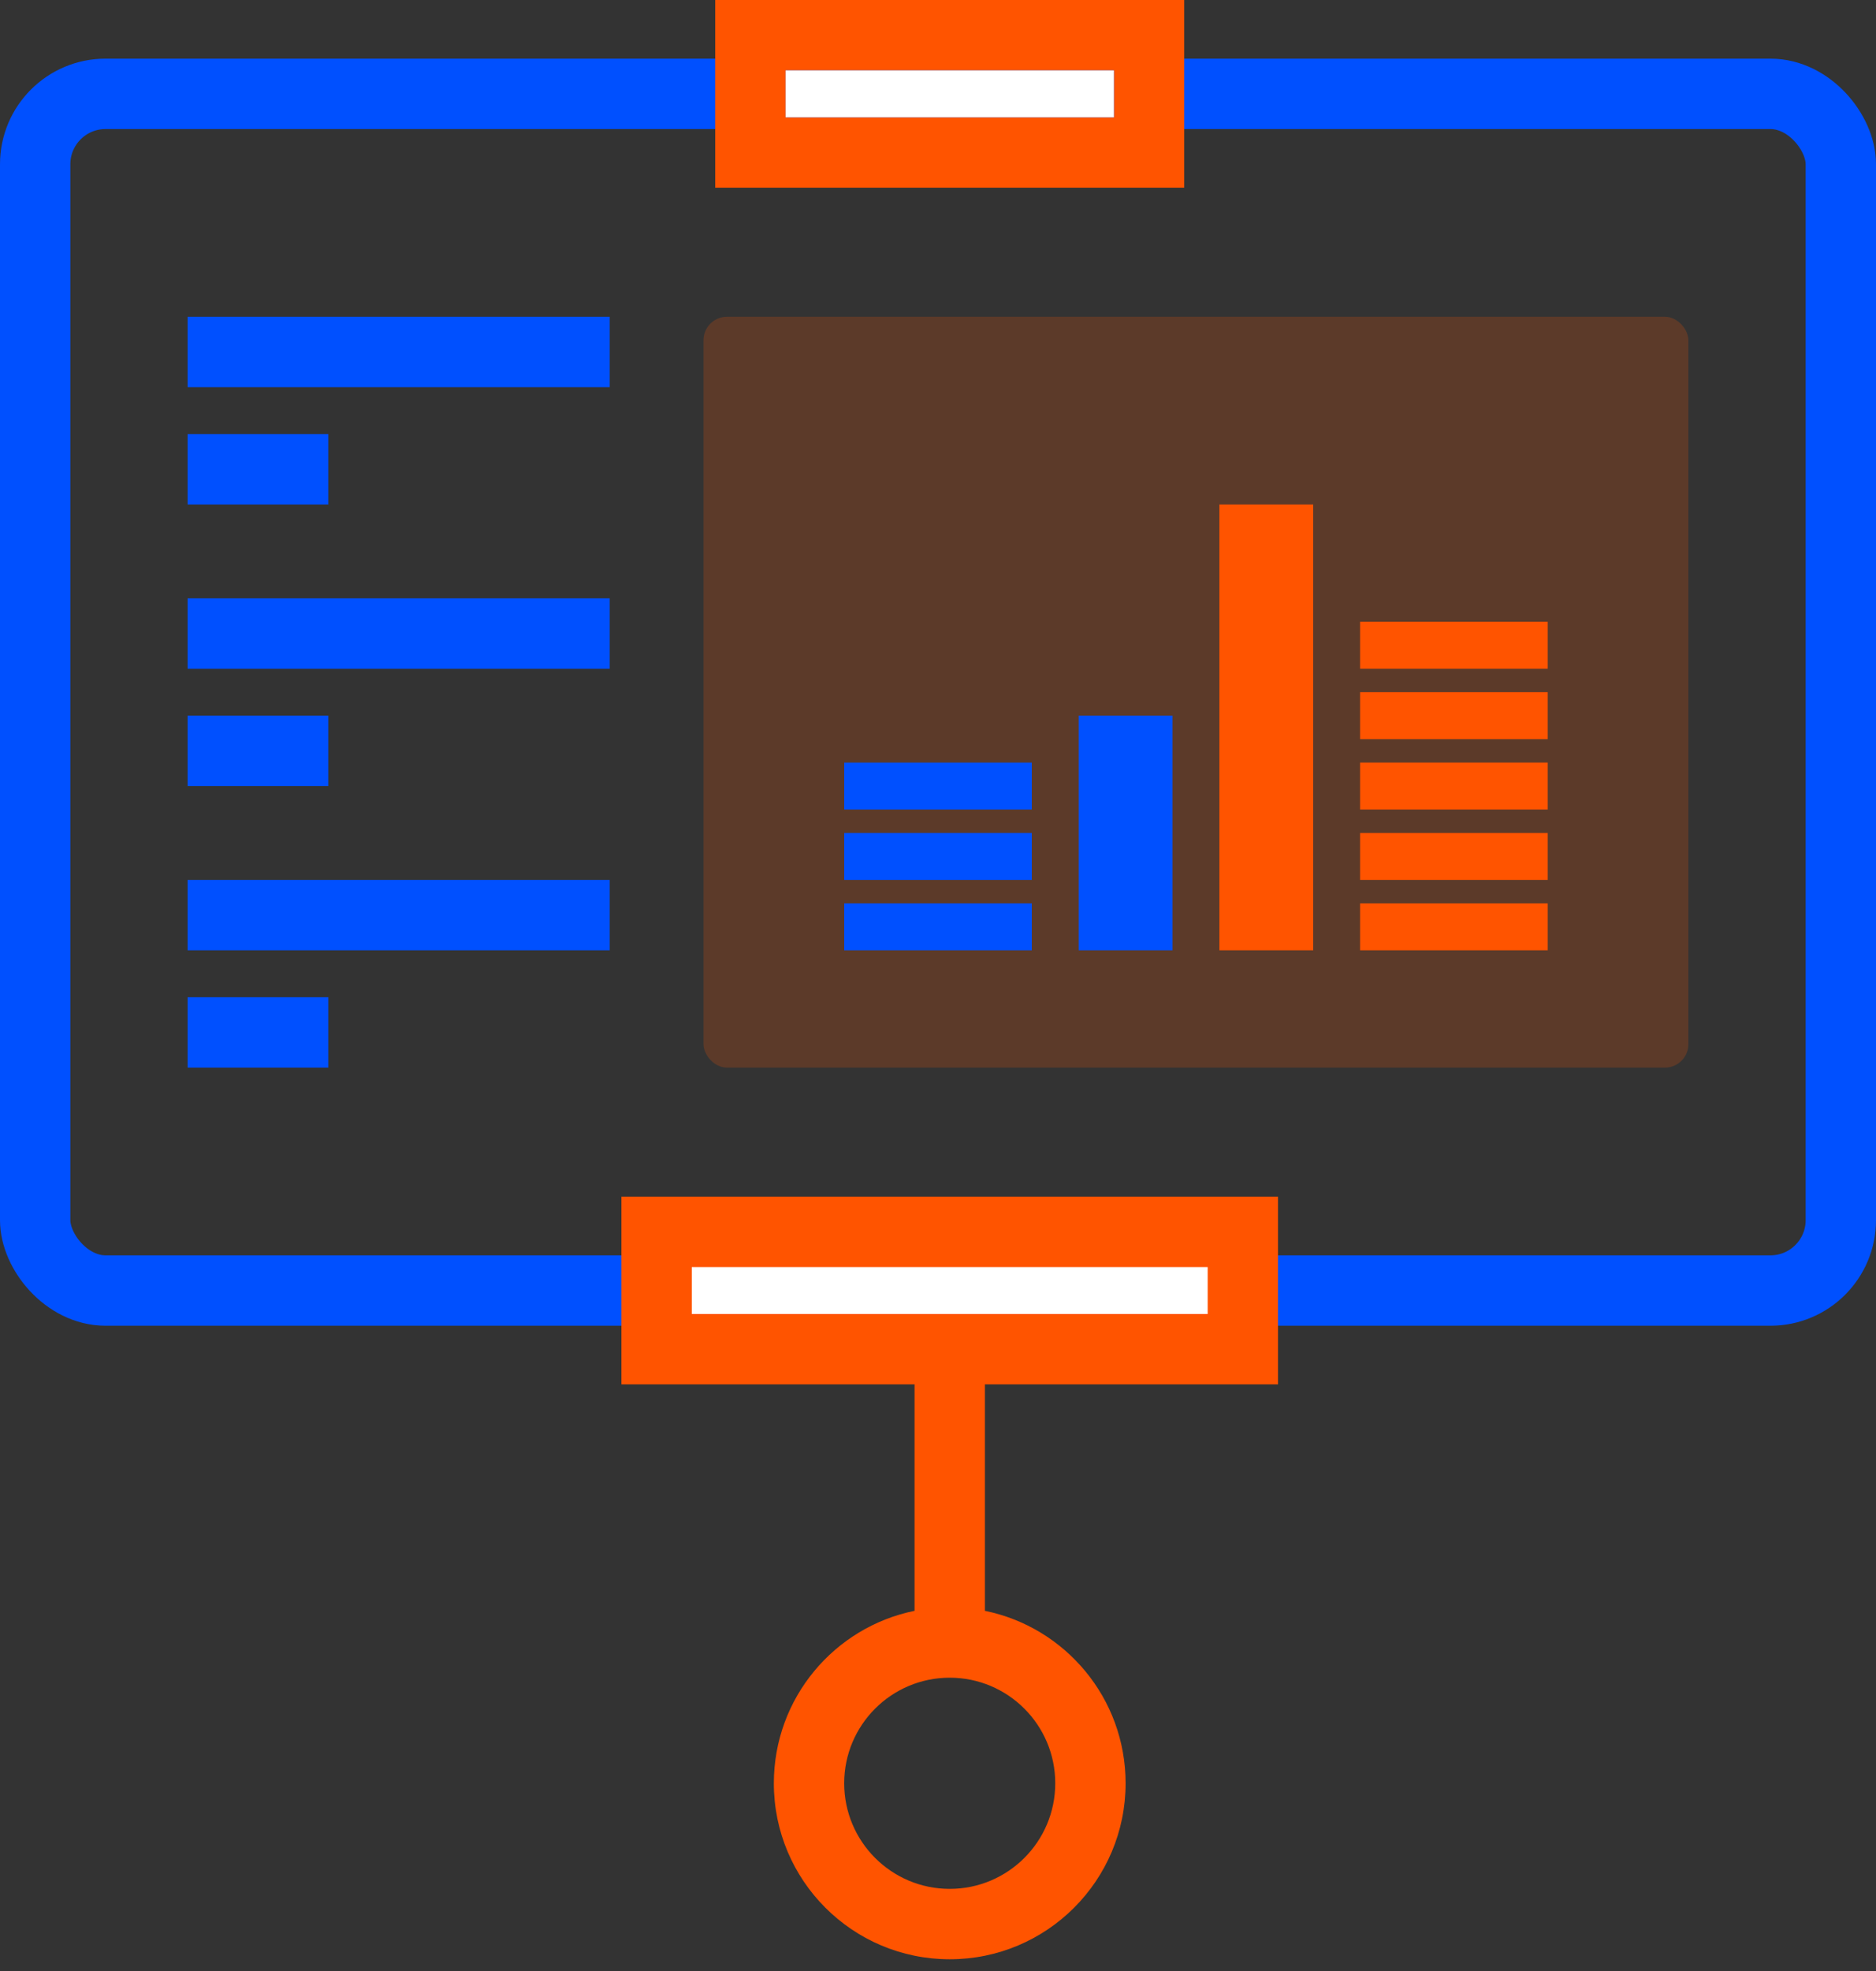
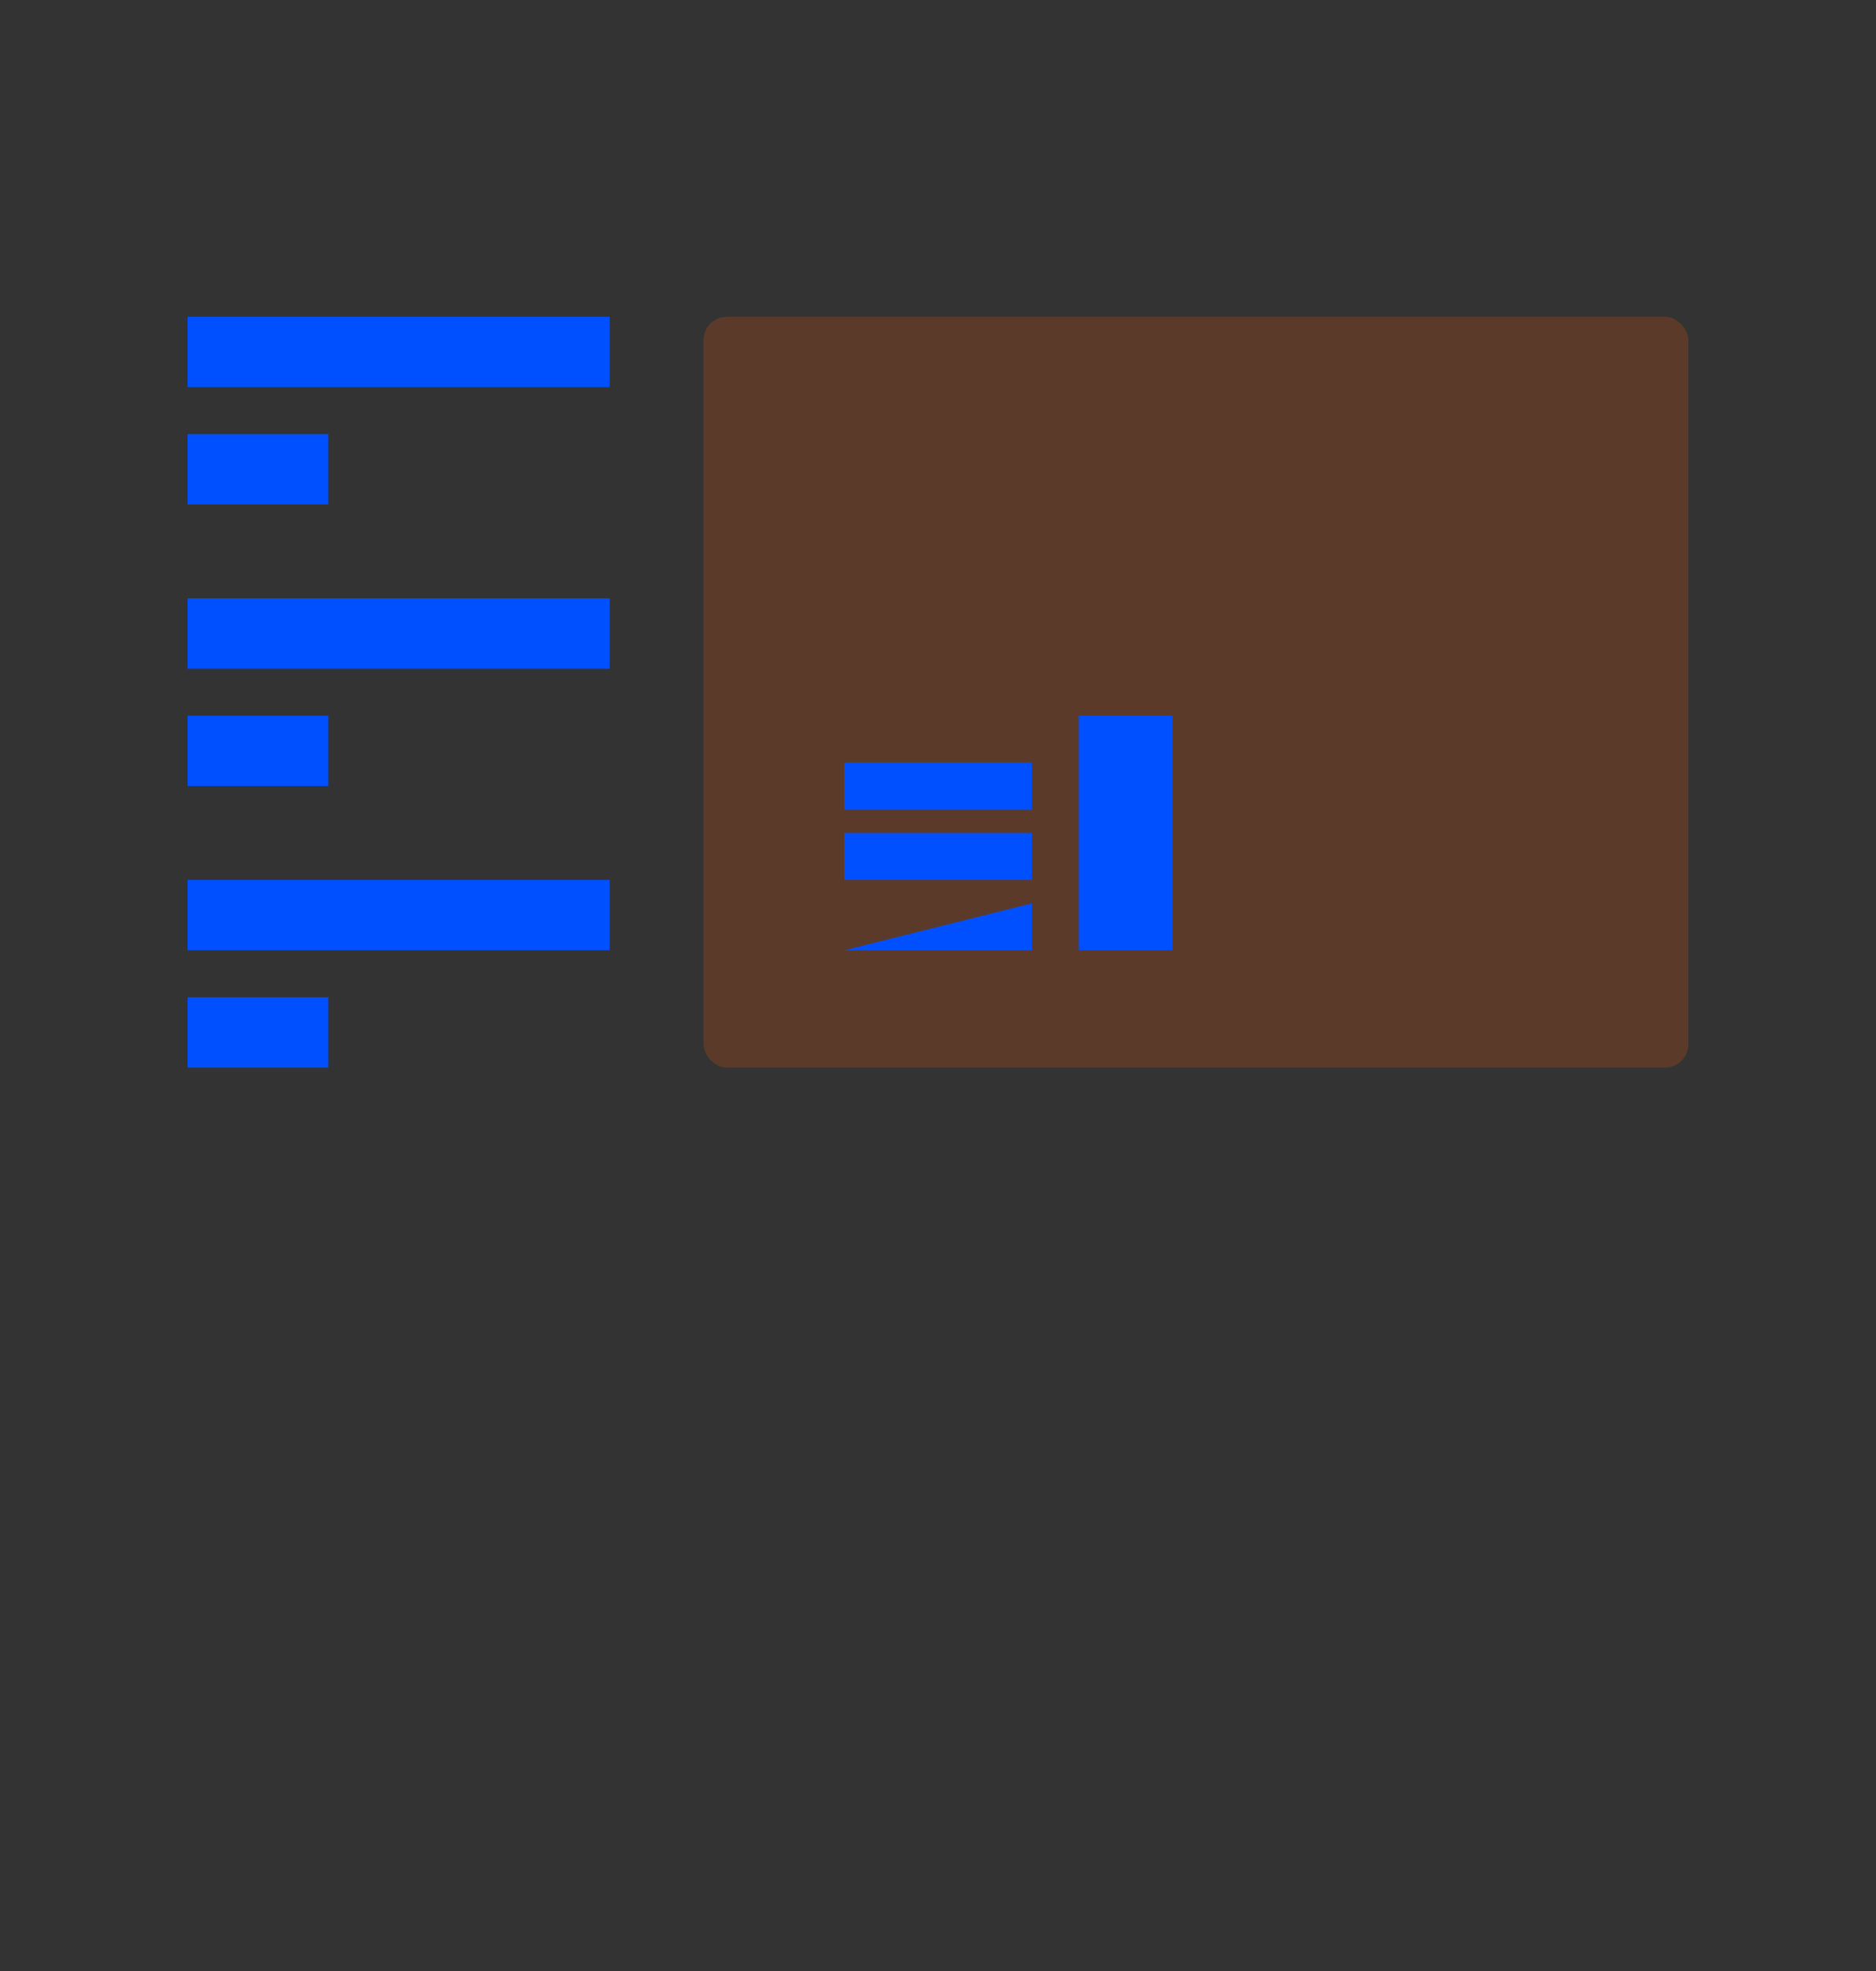
<svg xmlns="http://www.w3.org/2000/svg" width="80px" height="84px" viewBox="0 0 80 84">
  <rect x="0" y="0" width="80" height="84" fill="#333333" stroke="none" />
  <title>icon_effectives</title>
  <desc>Created with Sketch.</desc>
  <g id="Page-1" stroke="none" stroke-width="1" fill="none" fill-rule="evenodd">
    <g id="Single_service_page_Ucloud_21_02" transform="translate(-192, -2666)">
      <g id="icon_effectives" transform="translate(192, 2666)">
-         <rect id="Rectangle" stroke="#0050FF" stroke-width="3" x="1.5" y="4" width="77" height="51" rx="3" />
        <rect id="Rectangle" fill="#FF5400" opacity="0.202" x="30" y="13.5" width="42" height="32" rx="1" />
-         <path d="M30.5,0 L50.5,0 L50.5,8 L30.5,8 L30.5,0 Z M33.5,3 L33.5,5 L47.5,5 L47.5,3 L33.5,3 Z M42,59 L42,68.65 C45.423,69.345 48,72.372 48,76 C48,80.142 44.642,83.5 40.5,83.5 C36.358,83.5 33,80.142 33,76 C33,72.372 35.577,69.345 39,68.65 L39,59 L26.5,59 L26.5,51 L54.5,51 L54.5,59 L42,59 Z M40.5,80.5 C42.985,80.5 45,78.485 45,76 C45,73.515 42.985,71.5 40.5,71.5 C38.015,71.5 36,73.515 36,76 C36,78.485 38.015,80.5 40.5,80.5 Z M66,35.5 L66,37.5 L58,37.5 L58,35.5 L66,35.5 Z M66,32.5 L66,34.5 L58,34.5 L58,32.5 L66,32.5 Z M66,29.5 L66,31.5 L58,31.5 L58,29.5 L66,29.5 Z M66,26.5 L66,28.5 L58,28.5 L58,26.5 L66,26.5 Z M66,38.5 L66,40.5 L58,40.5 L58,38.5 L66,38.5 Z M52,21.5 L56,21.5 L56,40.5 L52,40.5 L52,21.5 Z" id="Combined-Shape" fill="#FF5400" fill-rule="nonzero" />
-         <polygon id="Path" fill="#FFFFFF" fill-rule="nonzero" points="33.5 3 33.5 5 47.5 5 47.5 3" />
-         <polygon id="Path" fill="#FFFFFF" fill-rule="nonzero" points="29.5 54 29.5 56 51.5 56 51.5 54" />
-         <path d="M8,16.5 L8,13.5 L26,13.5 L26,16.5 L8,16.5 Z M8,21.5 L8,18.5 L14,18.5 L14,21.5 L8,21.5 Z M8,28.5 L8,25.5 L26,25.5 L26,28.5 L8,28.5 Z M8,33.5 L8,30.5 L14,30.5 L14,33.5 L8,33.5 Z M8,40.5 L8,37.5 L26,37.5 L26,40.5 L8,40.5 Z M8,45.5 L8,42.5 L14,42.5 L14,45.5 L8,45.5 Z M44,38.5 L44,40.5 L36,40.5 L36,38.5 L44,38.5 Z M44,35.5 L44,37.5 L36,37.5 L36,35.5 L44,35.5 Z M44,32.5 L44,34.5 L36,34.5 L36,32.5 L44,32.5 Z M46,30.5 L50,30.5 L50,40.5 L46,40.5 L46,30.5 Z" id="Combined-Shape" fill="#0050FF" fill-rule="nonzero" />
+         <path d="M8,16.5 L8,13.5 L26,13.5 L26,16.5 L8,16.5 Z M8,21.5 L8,18.5 L14,18.5 L14,21.5 L8,21.5 Z M8,28.5 L8,25.5 L26,25.5 L26,28.5 L8,28.5 Z M8,33.5 L8,30.5 L14,30.5 L14,33.5 L8,33.5 Z M8,40.5 L8,37.5 L26,37.5 L26,40.5 L8,40.5 Z M8,45.5 L8,42.5 L14,42.5 L14,45.5 L8,45.5 Z M44,38.5 L44,40.5 L36,40.5 L44,38.5 Z M44,35.5 L44,37.5 L36,37.5 L36,35.5 L44,35.5 Z M44,32.5 L44,34.5 L36,34.5 L36,32.5 L44,32.5 Z M46,30.5 L50,30.5 L50,40.5 L46,40.5 L46,30.5 Z" id="Combined-Shape" fill="#0050FF" fill-rule="nonzero" />
      </g>
    </g>
  </g>
</svg>